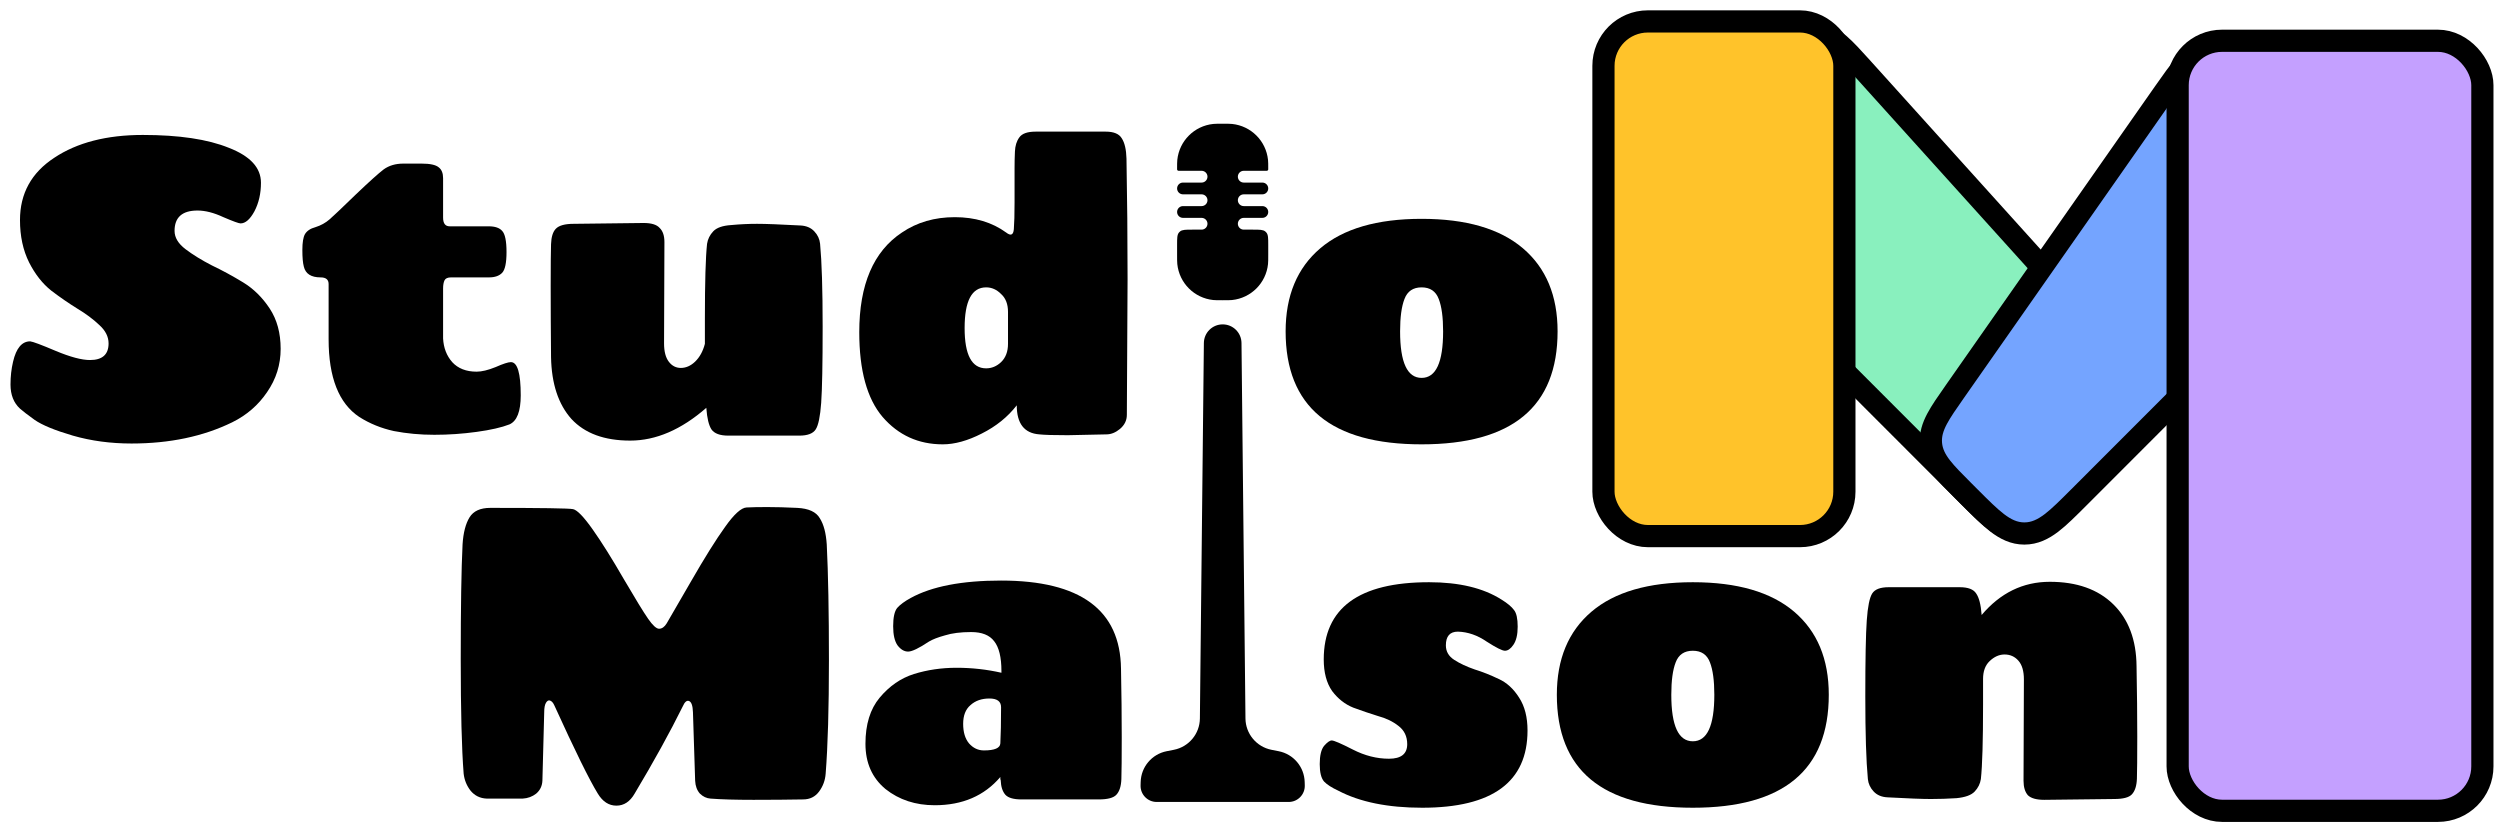
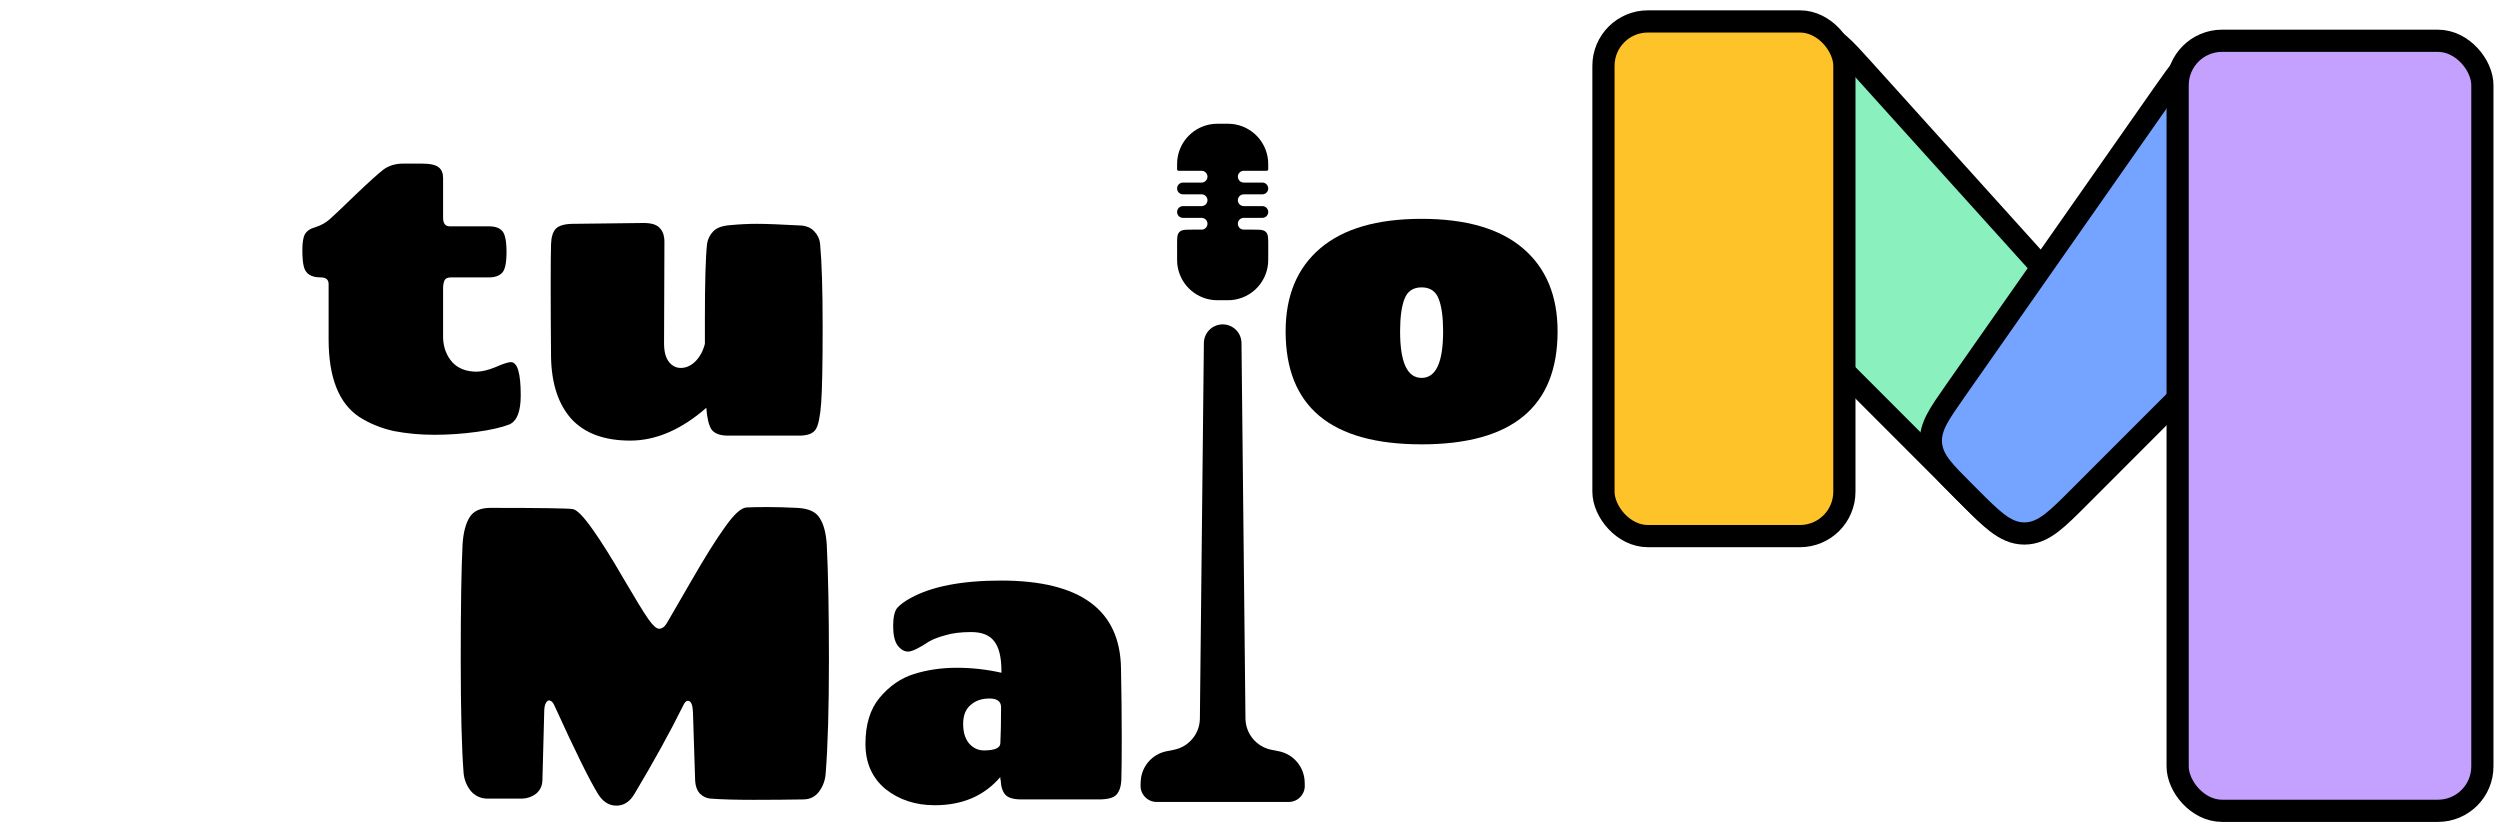
<svg xmlns="http://www.w3.org/2000/svg" width="204" height="68" viewBox="0 0 204 68" fill="none">
-   <path d="M10.734 36.191C9.028 36.191 7.432 35.976 5.944 35.547C4.477 35.117 3.436 34.688 2.821 34.259C2.226 33.83 1.829 33.525 1.631 33.344C1.115 32.87 0.857 32.214 0.857 31.378C0.857 30.723 0.927 30.102 1.066 29.515C1.323 28.408 1.79 27.854 2.464 27.854C2.682 27.877 3.376 28.137 4.546 28.634C5.736 29.131 6.668 29.379 7.342 29.379C8.354 29.379 8.86 28.927 8.86 28.023C8.86 27.481 8.612 26.984 8.116 26.532C7.62 26.058 7.015 25.606 6.301 25.177C5.607 24.748 4.903 24.262 4.189 23.72C3.475 23.155 2.87 22.387 2.375 21.415C1.879 20.421 1.631 19.269 1.631 17.959C1.631 15.79 2.563 14.095 4.427 12.875C6.291 11.633 8.701 11.012 11.656 11.012C14.611 11.012 16.951 11.362 18.676 12.062C20.422 12.74 21.294 13.689 21.294 14.909C21.294 15.79 21.116 16.569 20.759 17.247C20.402 17.902 20.025 18.23 19.628 18.23C19.489 18.23 19.023 18.06 18.23 17.721C17.457 17.36 16.753 17.179 16.118 17.179C14.869 17.179 14.244 17.733 14.244 18.84C14.244 19.382 14.541 19.879 15.136 20.331C15.731 20.783 16.445 21.223 17.278 21.652C18.131 22.059 18.984 22.522 19.837 23.042C20.689 23.562 21.413 24.273 22.008 25.177C22.603 26.081 22.901 27.176 22.901 28.464C22.901 29.752 22.534 30.927 21.8 31.988C21.086 33.05 20.134 33.875 18.944 34.462C16.584 35.614 13.847 36.191 10.734 36.191Z" fill="black" />
  <path d="M26.815 23.177C26.815 22.816 26.597 22.635 26.161 22.635C25.387 22.635 24.931 22.342 24.792 21.754C24.713 21.46 24.673 21.009 24.673 20.399C24.673 19.789 24.743 19.359 24.882 19.111C25.04 18.84 25.328 18.648 25.744 18.535C26.181 18.399 26.567 18.185 26.904 17.891C27.262 17.575 27.975 16.897 29.046 15.858C30.137 14.818 30.891 14.141 31.307 13.824C31.744 13.508 32.279 13.35 32.914 13.35H34.401C35.095 13.35 35.561 13.451 35.799 13.655C36.037 13.836 36.156 14.129 36.156 14.536V17.755C36.156 18.23 36.335 18.467 36.692 18.467H39.875C40.39 18.467 40.757 18.591 40.975 18.84C41.213 19.088 41.332 19.664 41.332 20.568C41.332 21.449 41.213 22.014 40.975 22.262C40.737 22.511 40.38 22.635 39.904 22.635H36.81C36.533 22.635 36.354 22.714 36.275 22.872C36.196 23.031 36.156 23.257 36.156 23.55V27.617C36.196 28.385 36.444 29.029 36.9 29.549C37.376 30.068 38.04 30.328 38.893 30.328C39.309 30.328 39.825 30.204 40.44 29.955C41.055 29.684 41.471 29.549 41.689 29.549C42.225 29.549 42.492 30.452 42.492 32.26C42.492 33.57 42.185 34.361 41.57 34.632C40.936 34.88 40.043 35.084 38.893 35.242C37.743 35.4 36.592 35.479 35.442 35.479C34.292 35.479 33.191 35.377 32.14 35.174C31.109 34.948 30.167 34.564 29.314 34.022C27.648 32.915 26.815 30.802 26.815 27.685V23.177Z" fill="black" />
  <path d="M54.217 19.755L54.187 28.023C54.187 28.679 54.316 29.176 54.574 29.515C54.832 29.854 55.159 30.023 55.556 30.023C55.972 30.023 56.359 29.854 56.716 29.515C57.093 29.153 57.36 28.667 57.519 28.057V25.99C57.519 23.008 57.578 20.975 57.697 19.89C57.757 19.506 57.926 19.167 58.203 18.874C58.481 18.58 58.967 18.41 59.661 18.365C60.375 18.298 61.079 18.264 61.773 18.264C62.467 18.264 63.647 18.309 65.313 18.399C65.789 18.422 66.166 18.58 66.443 18.874C66.721 19.167 66.88 19.506 66.919 19.89C67.058 21.359 67.128 23.618 67.128 26.668C67.128 29.695 67.088 31.762 67.009 32.87C66.929 33.977 66.781 34.7 66.562 35.038C66.344 35.377 65.898 35.547 65.224 35.547H59.423C58.749 35.547 58.292 35.377 58.054 35.038C57.836 34.7 57.697 34.123 57.638 33.31V33.276C55.595 35.061 53.523 35.953 51.421 35.953C49.319 35.953 47.722 35.366 46.631 34.191C45.56 32.994 45.005 31.311 44.965 29.142C44.946 26.973 44.936 25.041 44.936 23.347C44.936 21.652 44.946 20.512 44.965 19.924C44.985 19.337 45.114 18.919 45.352 18.67C45.61 18.399 46.096 18.264 46.81 18.264L52.521 18.196C53.156 18.196 53.592 18.331 53.83 18.603C54.088 18.851 54.217 19.235 54.217 19.755Z" fill="black" />
-   <path d="M80.468 23.449C79.298 23.449 78.713 24.556 78.713 26.77C78.713 28.961 79.298 30.057 80.468 30.057C80.924 30.057 81.331 29.887 81.688 29.549C82.064 29.187 82.253 28.69 82.253 28.057V25.448C82.253 24.815 82.064 24.33 81.688 23.991C81.331 23.629 80.924 23.449 80.468 23.449ZM90.285 35.445L87.131 35.513C85.981 35.513 85.208 35.49 84.811 35.445C83.582 35.355 82.967 34.564 82.967 33.073C82.233 34.022 81.281 34.79 80.111 35.377C78.961 35.965 77.9 36.258 76.928 36.258C74.945 36.258 73.309 35.513 72.019 34.022C70.75 32.531 70.116 30.226 70.116 27.108C70.116 23.223 71.276 20.512 73.596 18.975C74.826 18.139 76.263 17.721 77.91 17.721C79.556 17.721 80.954 18.139 82.104 18.975C82.481 19.269 82.689 19.179 82.729 18.704C82.768 18.207 82.788 17.484 82.788 16.535V13.723C82.788 13.271 82.798 12.819 82.818 12.367C82.838 11.893 82.957 11.509 83.175 11.215C83.393 10.899 83.839 10.741 84.514 10.741H90.225C90.88 10.741 91.316 10.921 91.534 11.283C91.772 11.644 91.901 12.198 91.921 12.943C91.98 16.151 92.01 19.427 92.01 22.771C92.01 22.771 91.99 26.465 91.951 33.852C91.951 34.304 91.762 34.688 91.385 35.005C91.028 35.298 90.662 35.445 90.285 35.445Z" fill="black" />
  <path d="M114.248 27.041C114.248 29.571 114.833 30.836 116.003 30.836C117.173 30.836 117.758 29.571 117.758 27.041C117.758 25.889 117.639 25.008 117.401 24.398C117.163 23.765 116.697 23.449 116.003 23.449C115.309 23.449 114.843 23.765 114.605 24.398C114.367 25.008 114.248 25.889 114.248 27.041ZM127.099 27.041C127.099 33.186 123.4 36.258 116.003 36.258C108.605 36.258 104.907 33.186 104.907 27.041C104.907 24.126 105.849 21.867 107.733 20.263C109.617 18.659 112.373 17.857 116.003 17.857C119.632 17.857 122.389 18.659 124.273 20.263C126.157 21.867 127.099 24.126 127.099 27.041Z" fill="black" />
  <path d="M48.365 43.206C49.099 44.245 49.941 45.589 50.893 47.238C51.845 48.865 52.51 49.949 52.886 50.491C53.263 51.034 53.561 51.305 53.779 51.305C54.017 51.305 54.225 51.158 54.404 50.864C54.582 50.571 55.237 49.441 56.367 47.475C57.497 45.51 58.429 44.019 59.163 43.002C59.897 41.963 60.482 41.432 60.918 41.409C61.355 41.387 61.92 41.376 62.614 41.376C63.308 41.376 64.121 41.398 65.053 41.443C65.986 41.489 66.6 41.771 66.898 42.291C67.215 42.788 67.403 43.499 67.463 44.425C67.582 46.798 67.641 49.949 67.641 53.88C67.641 57.789 67.552 60.873 67.374 63.132C67.334 63.674 67.156 64.16 66.838 64.589C66.521 65.018 66.085 65.233 65.529 65.233C64.32 65.255 62.971 65.267 61.484 65.267C60.016 65.267 58.846 65.233 57.973 65.165C57.656 65.142 57.368 65.007 57.111 64.758C56.873 64.487 56.744 64.137 56.724 63.708L56.545 58.116C56.526 57.574 56.417 57.269 56.218 57.201C56.04 57.134 55.871 57.28 55.712 57.642C54.661 59.766 53.352 62.138 51.786 64.758C51.409 65.414 50.913 65.741 50.298 65.741C49.684 65.741 49.178 65.414 48.781 64.758C48.087 63.629 46.907 61.234 45.241 57.574C45.142 57.348 45.023 57.213 44.884 57.167C44.765 57.122 44.656 57.179 44.557 57.337C44.458 57.495 44.408 57.755 44.408 58.116L44.26 63.708C44.24 64.137 44.071 64.487 43.754 64.758C43.437 65.007 43.07 65.142 42.653 65.165H39.708C39.173 65.142 38.736 64.928 38.399 64.521C38.082 64.115 37.894 63.651 37.834 63.132C37.675 61.121 37.596 58.003 37.596 53.779C37.596 49.531 37.646 46.414 37.745 44.425C37.804 43.477 37.993 42.742 38.31 42.223C38.627 41.703 39.193 41.443 40.006 41.443C44.17 41.443 46.421 41.477 46.758 41.545C47.096 41.613 47.631 42.166 48.365 43.206Z" fill="black" />
  <path d="M81.687 47.374C88.153 47.374 91.415 49.769 91.474 54.558C91.514 56.591 91.534 58.455 91.534 60.15C91.534 61.844 91.524 62.985 91.504 63.572C91.484 64.16 91.346 64.589 91.088 64.86C90.85 65.109 90.374 65.233 89.66 65.233H83.353C82.719 65.233 82.282 65.109 82.044 64.86C81.806 64.589 81.677 64.194 81.658 63.674C81.658 63.651 81.648 63.617 81.628 63.572C81.628 63.505 81.628 63.448 81.628 63.403C80.319 64.939 78.534 65.707 76.273 65.707C74.707 65.707 73.368 65.267 72.257 64.386C71.166 63.482 70.621 62.251 70.621 60.692C70.621 59.11 71.008 57.856 71.781 56.93C72.575 55.981 73.507 55.337 74.578 54.999C75.668 54.66 76.829 54.49 78.058 54.49C79.308 54.49 80.527 54.626 81.717 54.897V54.761C81.717 53.632 81.519 52.818 81.122 52.321C80.745 51.824 80.121 51.576 79.248 51.576C78.395 51.576 77.681 51.666 77.106 51.847C76.531 52.005 76.095 52.175 75.797 52.355C74.984 52.898 74.419 53.169 74.102 53.169C73.784 53.169 73.497 52.999 73.239 52.66C73.001 52.321 72.882 51.802 72.882 51.101C72.882 50.379 72.991 49.882 73.209 49.61C73.447 49.339 73.814 49.068 74.31 48.797C76.035 47.848 78.494 47.374 81.687 47.374ZM80.289 61.234C81.162 61.234 81.608 61.042 81.628 60.658C81.668 59.912 81.687 58.93 81.687 57.71C81.687 57.235 81.37 56.998 80.735 56.998C80.101 56.998 79.585 57.179 79.189 57.54C78.792 57.879 78.594 58.387 78.594 59.065C78.594 59.743 78.752 60.274 79.07 60.658C79.407 61.042 79.813 61.234 80.289 61.234Z" fill="black" />
-   <path d="M114.829 60.726C114.829 60.093 114.591 59.596 114.115 59.235C113.659 58.873 113.094 58.602 112.42 58.421C111.765 58.218 111.101 57.992 110.427 57.743C109.752 57.472 109.177 57.021 108.701 56.388C108.245 55.733 108.017 54.874 108.017 53.812C108.017 49.61 110.883 47.509 116.614 47.509C119.073 47.509 121.047 47.984 122.534 48.933C123.01 49.226 123.347 49.509 123.545 49.78C123.744 50.028 123.843 50.48 123.843 51.135C123.843 51.791 123.724 52.288 123.486 52.626C123.268 52.943 123.04 53.101 122.802 53.101C122.584 53.101 122.088 52.852 121.314 52.355C120.561 51.836 119.777 51.565 118.964 51.542C118.31 51.542 117.983 51.915 117.983 52.66C117.983 53.157 118.211 53.553 118.667 53.846C119.123 54.14 119.678 54.4 120.333 54.626C120.987 54.829 121.642 55.089 122.296 55.405C122.95 55.699 123.506 56.207 123.962 56.93C124.418 57.631 124.646 58.523 124.646 59.607C124.646 63.81 121.78 65.911 116.049 65.911C113.253 65.911 110.972 65.448 109.207 64.521C108.671 64.273 108.285 64.024 108.047 63.776C107.809 63.505 107.69 63.03 107.69 62.352C107.69 61.652 107.809 61.155 108.047 60.861C108.305 60.568 108.513 60.421 108.671 60.421C108.85 60.421 109.425 60.669 110.397 61.166C111.369 61.663 112.35 61.912 113.342 61.912C114.333 61.912 114.829 61.516 114.829 60.726Z" fill="black" />
-   <path d="M136.378 56.693C136.378 59.223 136.963 60.489 138.134 60.489C139.304 60.489 139.889 59.223 139.889 56.693C139.889 55.541 139.77 54.66 139.532 54.05C139.294 53.417 138.828 53.101 138.134 53.101C137.439 53.101 136.973 53.417 136.735 54.05C136.497 54.66 136.378 55.541 136.378 56.693ZM149.229 56.693C149.229 62.838 145.531 65.911 138.134 65.911C130.736 65.911 127.038 62.838 127.038 56.693C127.038 53.779 127.98 51.519 129.864 49.915C131.748 48.311 134.504 47.509 138.134 47.509C141.763 47.509 144.519 48.311 146.403 49.915C148.287 51.519 149.229 53.779 149.229 56.693Z" fill="black" />
-   <path d="M165.12 63.708L165.15 55.439C165.15 54.761 165.001 54.253 164.704 53.914C164.406 53.575 164.029 53.406 163.573 53.406C163.137 53.406 162.73 53.587 162.353 53.948C161.996 54.287 161.818 54.773 161.818 55.405V57.472C161.818 60.455 161.758 62.488 161.639 63.572C161.58 63.956 161.411 64.295 161.134 64.589C160.856 64.883 160.36 65.063 159.646 65.131C158.952 65.176 158.258 65.199 157.564 65.199C156.87 65.199 155.69 65.154 154.024 65.063C153.548 65.041 153.171 64.883 152.894 64.589C152.616 64.295 152.457 63.956 152.418 63.572C152.279 62.104 152.209 59.856 152.209 56.829C152.209 53.801 152.249 51.734 152.328 50.627C152.408 49.497 152.556 48.763 152.775 48.424C152.993 48.085 153.439 47.916 154.113 47.916H159.914C160.588 47.916 161.035 48.085 161.253 48.424C161.491 48.763 161.639 49.339 161.699 50.153V50.187C163.226 48.379 165.08 47.475 167.262 47.475C169.463 47.475 171.189 48.085 172.438 49.305C173.687 50.525 174.322 52.209 174.342 54.355C174.381 56.501 174.401 58.421 174.401 60.116C174.401 61.81 174.391 62.951 174.372 63.538C174.352 64.126 174.213 64.555 173.955 64.826C173.717 65.075 173.241 65.199 172.527 65.199L166.816 65.267C166.181 65.267 165.735 65.142 165.477 64.894C165.239 64.623 165.12 64.228 165.12 63.708Z" fill="black" />
  <path fill-rule="evenodd" clip-rule="evenodd" d="M101.306 27.988C101.297 27.146 100.612 26.469 99.771 26.469C98.929 26.469 98.245 27.146 98.236 27.988L97.911 58.63C97.898 59.876 97.012 60.942 95.789 61.183L95.2 61.299C93.995 61.536 93.114 62.576 93.079 63.804L93.071 64.087C93.049 64.828 93.644 65.44 94.385 65.44H105.156C105.897 65.44 106.492 64.828 106.47 64.087L106.462 63.804C106.427 62.576 105.546 61.536 104.341 61.299L103.752 61.183C102.529 60.942 101.643 59.876 101.63 58.63L101.306 27.988Z" fill="black" />
  <path fill-rule="evenodd" clip-rule="evenodd" d="M96.051 13.815C96.051 13.415 96.051 13.215 96.068 13.047C96.228 11.498 97.452 10.274 99.001 10.114C99.169 10.097 99.369 10.097 99.769 10.097C100.169 10.097 100.369 10.097 100.538 10.114C102.086 10.274 103.31 11.498 103.47 13.047C103.488 13.215 103.488 13.415 103.488 13.815C103.488 13.883 103.433 13.937 103.366 13.937H101.489C101.224 13.937 101.009 14.152 101.009 14.417C101.009 14.682 101.224 14.898 101.489 14.898H103.008C103.273 14.898 103.488 15.112 103.488 15.378C103.488 15.643 103.273 15.858 103.008 15.858H101.489C101.224 15.858 101.009 16.073 101.009 16.338C101.009 16.603 101.224 16.818 101.489 16.818H103.008C103.273 16.818 103.488 17.033 103.488 17.298C103.488 17.563 103.273 17.778 103.008 17.778H101.489C101.224 17.778 101.009 17.993 101.009 18.258C101.009 18.523 101.224 18.738 101.489 18.738H102.249C102.795 18.738 103.068 18.738 103.251 18.891C103.282 18.916 103.31 18.944 103.335 18.975C103.488 19.158 103.488 19.431 103.488 19.977V20.781C103.488 21.181 103.488 21.381 103.47 21.549C103.31 23.098 102.086 24.322 100.538 24.482C100.369 24.499 100.169 24.499 99.769 24.499C99.369 24.499 99.169 24.499 99.001 24.482C97.452 24.322 96.228 23.098 96.068 21.549C96.051 21.381 96.051 21.181 96.051 20.781V19.978C96.051 19.431 96.051 19.157 96.203 18.975C96.229 18.944 96.257 18.916 96.287 18.891C96.47 18.738 96.743 18.738 97.29 18.738H98.05C98.315 18.738 98.53 18.523 98.53 18.258C98.53 17.993 98.315 17.778 98.05 17.778H96.531C96.266 17.778 96.051 17.563 96.051 17.298C96.051 17.033 96.266 16.818 96.531 16.818H98.05C98.315 16.818 98.53 16.603 98.53 16.338C98.53 16.073 98.315 15.858 98.05 15.858H96.531C96.266 15.858 96.051 15.643 96.051 15.378C96.051 15.112 96.266 14.898 96.531 14.898H98.05C98.315 14.898 98.53 14.682 98.53 14.417C98.53 14.152 98.315 13.937 98.05 13.937H96.173C96.106 13.937 96.051 13.883 96.051 13.815Z" fill="black" />
  <path d="M148.111 2.656L148.008 3.556L148.111 2.656C147.351 2.569 146.674 2.784 145.993 3.142C145.347 3.481 144.605 3.998 143.711 4.623L143.662 4.657L138.779 8.068L138.721 8.108C137.538 8.935 136.569 9.611 135.892 10.244C135.185 10.904 134.67 11.628 134.586 12.578C134.502 13.528 134.883 14.331 135.463 15.105C136.02 15.846 136.854 16.682 137.875 17.703L137.925 17.753L160.526 40.368L160.571 40.413C161.438 41.281 162.153 41.996 162.794 42.486C163.468 43.001 164.167 43.352 165.007 43.352C165.847 43.352 166.546 43.001 167.22 42.486C167.861 41.996 168.576 41.281 169.443 40.413L169.488 40.368L172.515 37.339L172.559 37.296C173.386 36.468 174.069 35.785 174.54 35.17C175.036 34.523 175.379 33.853 175.399 33.044C175.42 32.235 175.113 31.548 174.65 30.877C174.21 30.238 173.563 29.52 172.78 28.652L172.738 28.606L151.994 5.608L151.955 5.564C151.224 4.754 150.618 4.082 150.064 3.606C149.481 3.105 148.87 2.742 148.111 2.656Z" fill="#89F0BE" stroke="black" stroke-width="1.811" />
  <path d="M180.09 4.147C179.346 4.325 178.783 4.761 178.265 5.331C177.773 5.872 177.254 6.614 176.627 7.51L176.593 7.558L159.518 31.948L159.486 31.995C158.888 32.848 158.393 33.556 158.064 34.176C157.718 34.829 157.505 35.478 157.569 36.211C157.633 36.943 157.956 37.546 158.41 38.129C158.84 38.682 159.451 39.294 160.187 40.03L160.228 40.071L160.707 40.551L160.752 40.596C161.619 41.463 162.334 42.179 162.976 42.669C163.65 43.183 164.348 43.534 165.188 43.534C166.028 43.534 166.727 43.183 167.401 42.669C168.043 42.179 168.758 41.463 169.624 40.596L169.67 40.551L191.66 18.546L191.712 18.494C192.856 17.349 193.786 16.418 194.395 15.601C195.026 14.753 195.432 13.872 195.278 12.847C195.125 11.822 194.479 11.099 193.627 10.473C192.806 9.871 191.644 9.254 190.215 8.495L190.149 8.46L184.754 5.595L184.702 5.567C183.737 5.055 182.937 4.63 182.253 4.372C181.533 4.099 180.834 3.968 180.09 4.147Z" fill="#74A4FF" stroke="black" stroke-width="1.811" />
  <rect x="177.696" y="3.327" width="24.866" height="62.835" rx="3.623" fill="#C4A0FF" stroke="black" stroke-width="1.811" />
  <rect x="130.842" y="1.749" width="19.66" height="41.997" rx="3.623" fill="#FFC32A" stroke="black" stroke-width="1.811" />
</svg>